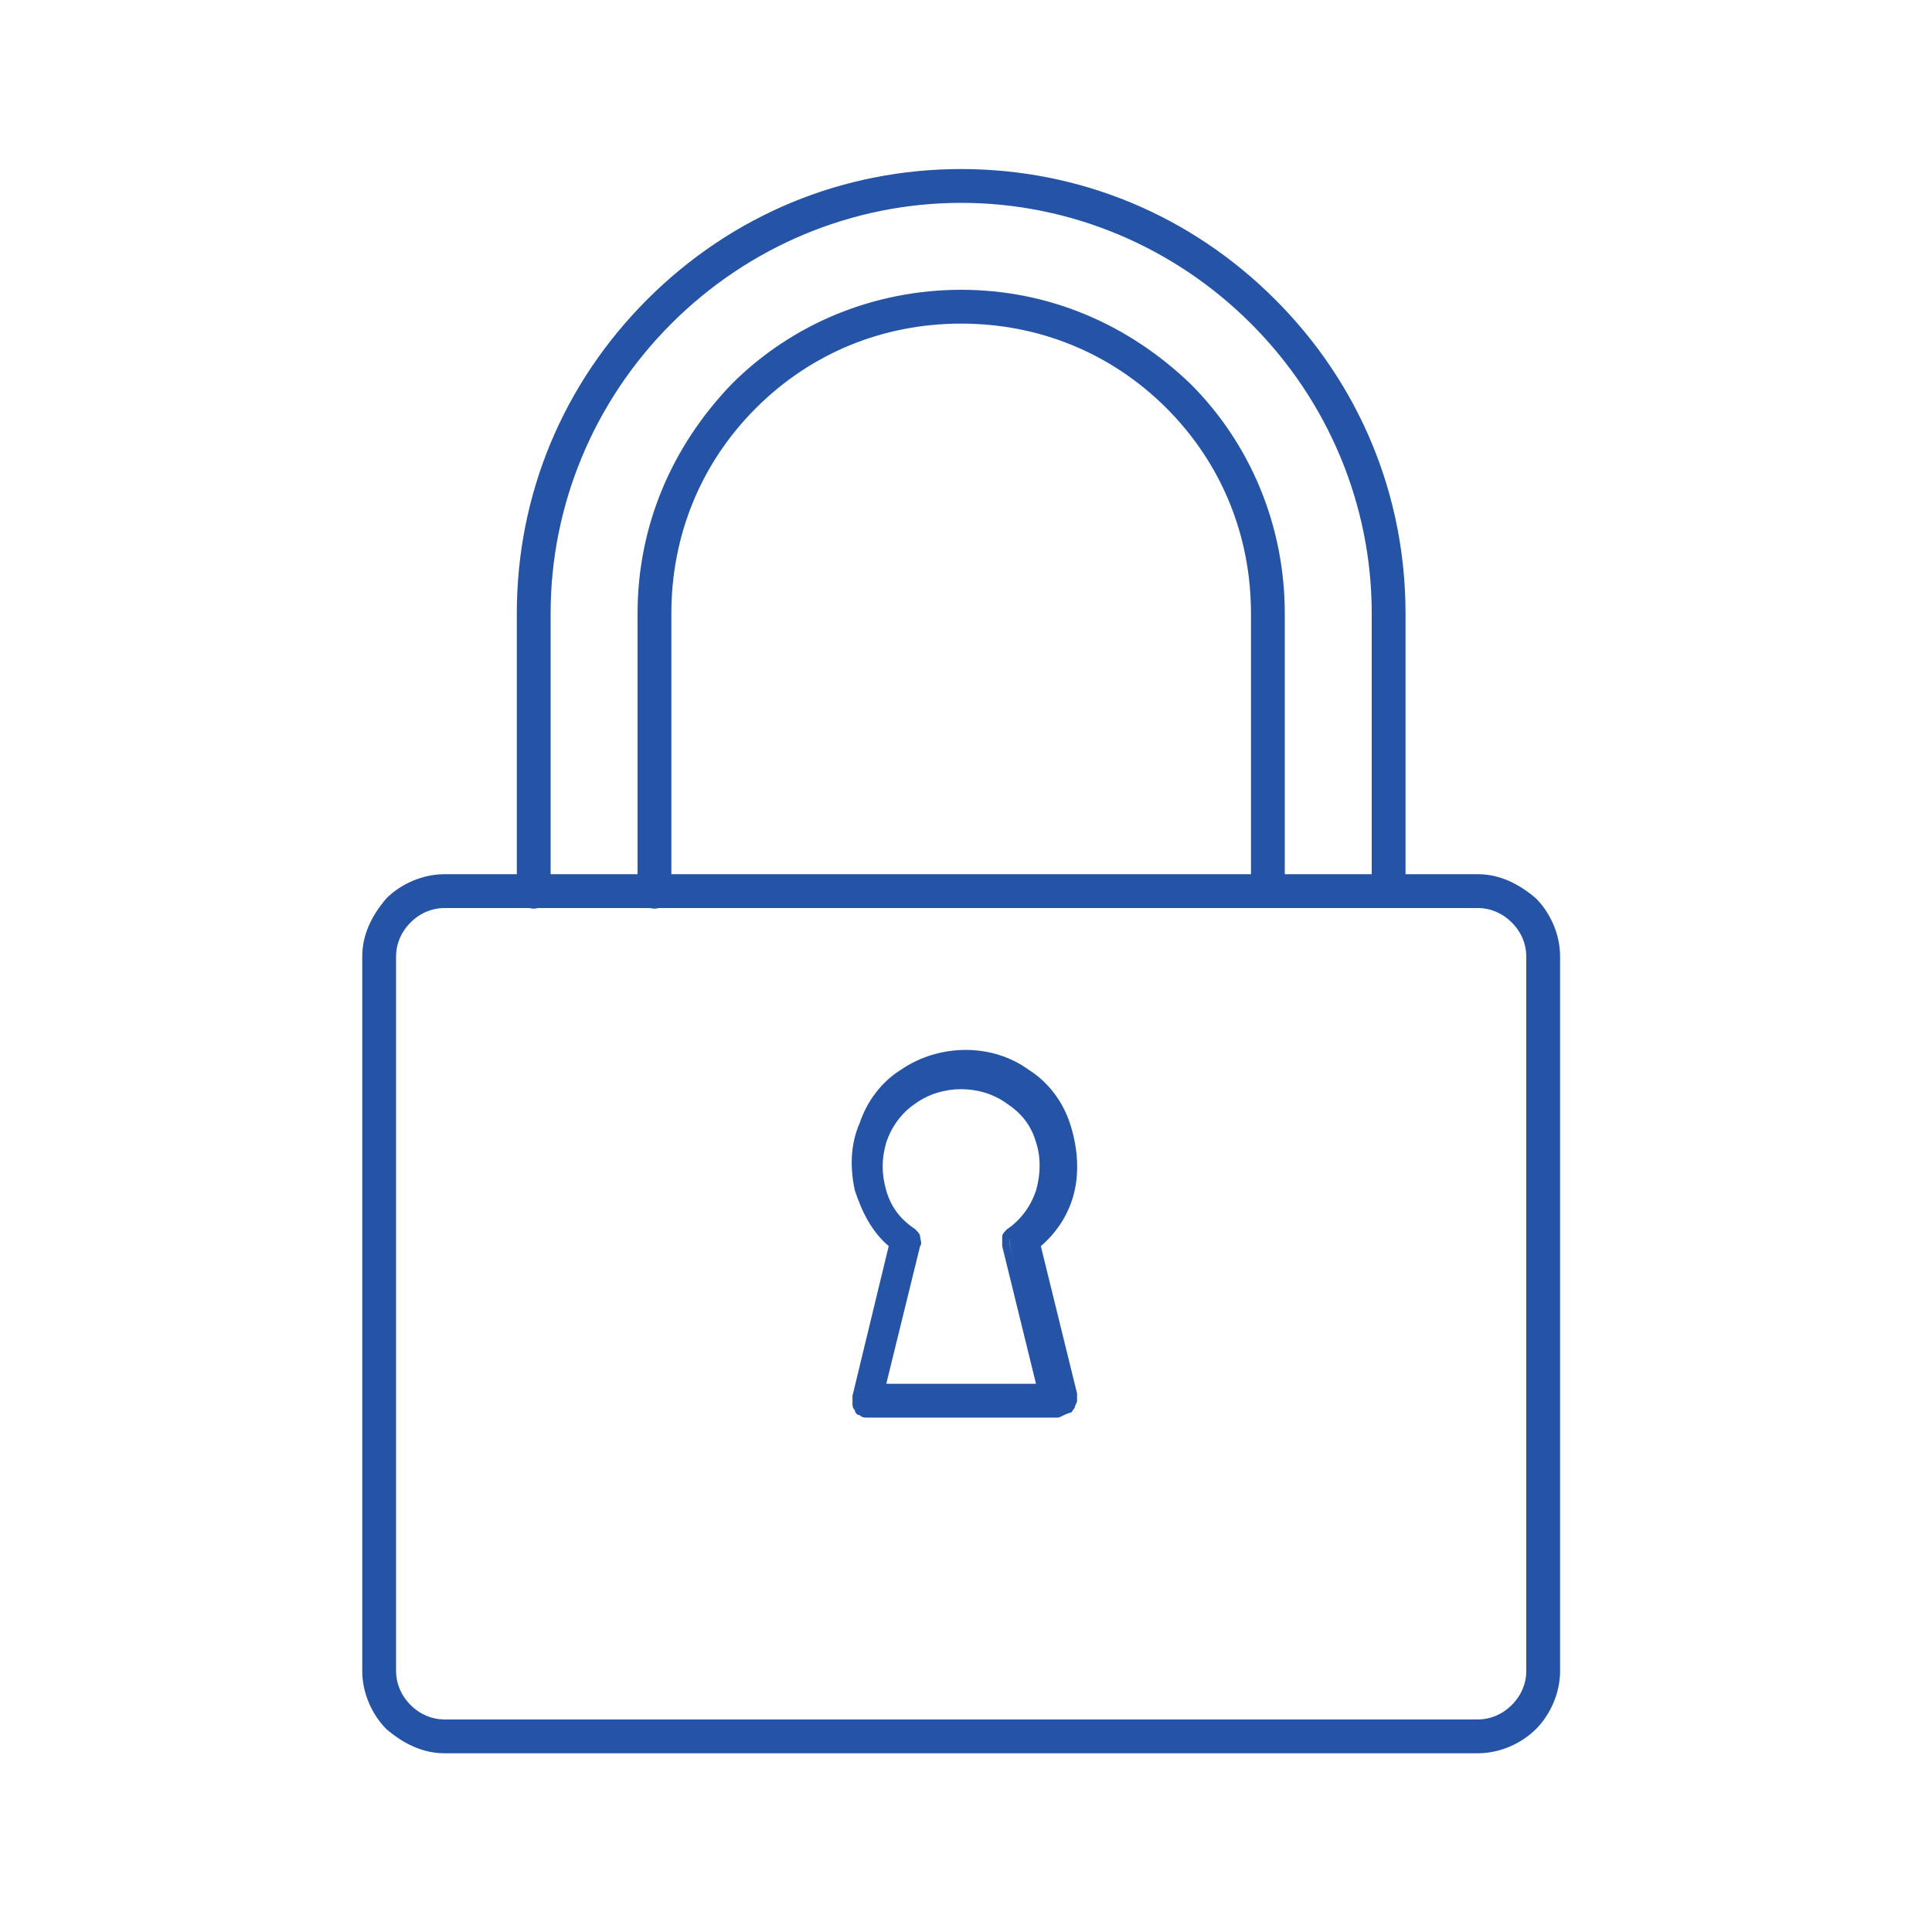
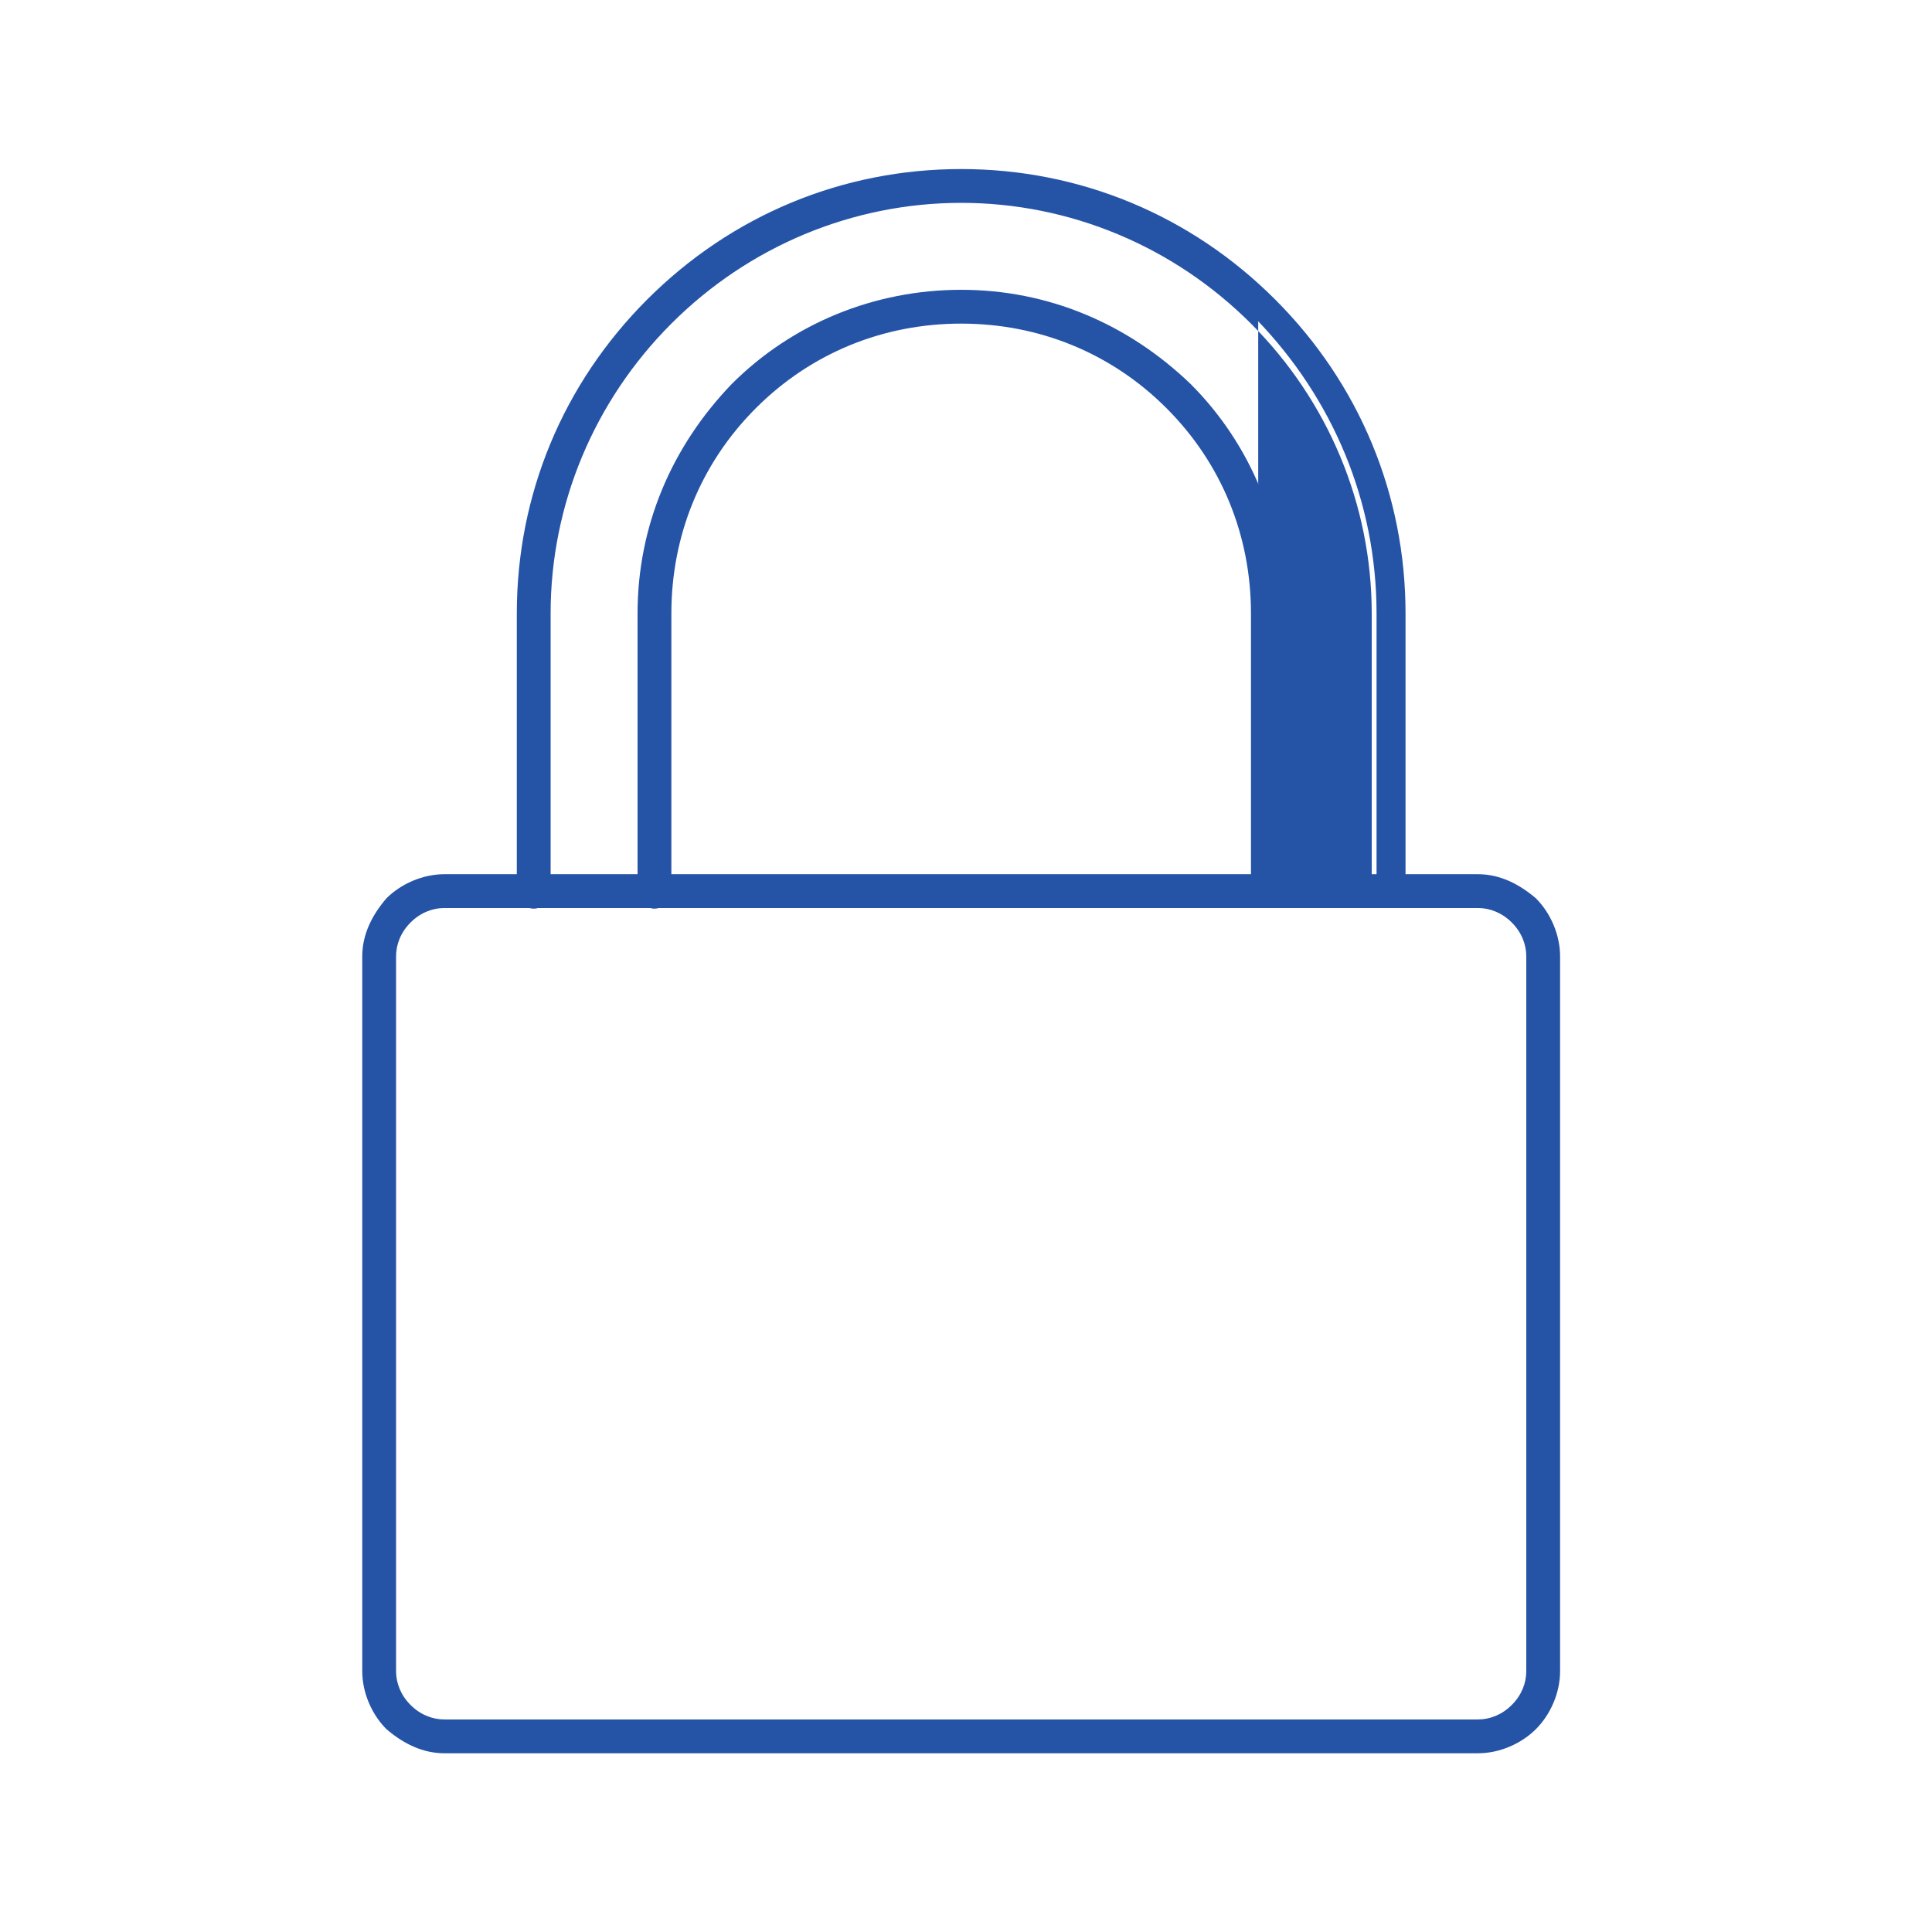
<svg xmlns="http://www.w3.org/2000/svg" width="80" height="80" viewBox="0 0 80 80" fill="none">
  <path d="M61.201 72.4H18.401C17.601 72.4 16.801 72.1 16.201 71.5C15.601 70.9 15.301 70.1 15.301 69.3V39.6C15.301 38.8 15.601 38 16.201 37.4C16.801 36.8 17.601 36.5 18.401 36.5H61.201C62.001 36.5 62.801 36.8 63.401 37.4C64.001 38 64.301 38.8 64.301 39.6V69.2C64.301 70 64.001 70.8 63.401 71.4C62.901 72 62.001 72.4 61.201 72.4ZM18.401 37.4C17.801 37.4 17.301 37.6 16.901 38C16.501 38.4 16.301 39 16.301 39.5V69.2C16.301 69.8 16.501 70.3 16.901 70.7C17.301 71.1 17.901 71.3 18.401 71.3H61.201C61.801 71.3 62.301 71.1 62.701 70.7C63.101 70.3 63.301 69.7 63.301 69.2V39.6C63.301 39 63.101 38.5 62.701 38.1C62.301 37.7 61.701 37.5 61.201 37.5H18.401V37.4Z" fill="#2554A7" />
  <path d="M61.2 72.599H18.4C17.5 72.599 16.7 72.199 16 71.599C15.4 70.999 15 70.099 15 69.199V39.599C15 38.699 15.4 37.899 16 37.199C16.6 36.599 17.5 36.199 18.4 36.199H61.2C62.1 36.199 62.9 36.599 63.6 37.199C64.2 37.799 64.6 38.699 64.6 39.599V69.199C64.6 70.099 64.2 70.999 63.6 71.599C63 72.199 62.1 72.599 61.2 72.599ZM18.4 36.599C17.6 36.599 16.9 36.899 16.3 37.499C15.7 38.099 15.4 38.799 15.4 39.599V69.199C15.4 69.999 15.7 70.699 16.3 71.299C16.9 71.899 17.6 72.199 18.4 72.199H61.2C62 72.199 62.7 71.899 63.3 71.299C63.9 70.699 64.2 69.999 64.2 69.199V39.599C64.2 38.799 63.9 38.099 63.3 37.499C62.7 36.899 62 36.599 61.2 36.599H18.4ZM61.2 71.599H18.4C17.8 71.599 17.2 71.399 16.7 70.899C16.3 70.499 16 69.799 16 69.199V39.599C16 38.999 16.3 38.399 16.7 37.899C17.1 37.499 17.7 37.199 18.4 37.199H61.2C61.8 37.199 62.4 37.399 62.9 37.899C63.3 38.299 63.6 38.899 63.6 39.599V69.199C63.6 69.799 63.4 70.399 62.9 70.899C62.4 71.299 61.8 71.599 61.2 71.599ZM18.4 37.599C17.9 37.599 17.4 37.799 17 38.199C16.6 38.599 16.4 39.099 16.4 39.599V69.199C16.4 69.699 16.6 70.199 17 70.599C17.4 70.999 17.9 71.199 18.4 71.199H61.2C61.7 71.199 62.2 70.999 62.6 70.599C63 70.199 63.2 69.699 63.2 69.199V39.599C63.2 39.099 63 38.599 62.6 38.199C62.2 37.799 61.7 37.599 61.2 37.599H18.4Z" fill="#2554A7" />
  <path d="M57.5 37.399C57.4 37.399 57.2 37.299 57.1 37.299C57 37.199 57 37.099 57 36.899V25.399C57 20.799 55.2 16.499 52 13.199C48.8 9.999 44.4 8.199 39.8 8.199C35.2 8.199 30.9 9.999 27.6 13.199C24.4 16.399 22.6 20.799 22.6 25.399V36.899C22.6 36.999 22.5 37.199 22.5 37.299C22.4 37.399 22.3 37.399 22.1 37.399C22 37.399 21.8 37.299 21.7 37.299C21.7 37.199 21.6 36.999 21.6 36.899V25.399C21.6 20.599 23.5 15.899 26.9 12.499C30.3 9.099 34.9 7.199 39.8 7.199C44.6 7.199 49.3 9.099 52.7 12.499C56.1 15.899 58 20.499 58 25.399V36.899C58 36.999 57.9 37.199 57.9 37.299C57.8 37.299 57.7 37.399 57.5 37.399Z" fill="#2554A7" />
-   <path d="M57.5 37.6C57.3 37.6 57.1 37.5 57 37.4C56.9 37.3 56.8 37.1 56.8 36.9V25.4C56.8 20.9 55 16.6 51.8 13.4C48.6 10.2 44.3 8.4 39.8 8.4C35.3 8.4 31 10.2 27.8 13.4C24.6 16.6 22.8 20.9 22.8 25.4V36.9C22.8 37.1 22.7 37.3 22.6 37.4C22.3 37.7 21.9 37.7 21.6 37.4C21.5 37.3 21.4 37.1 21.4 36.9V25.4C21.4 20.5 23.3 15.9 26.8 12.4C30.3 8.9 34.9 7 39.8 7C44.7 7 49.3 8.9 52.8 12.4C56.3 15.9 58.2 20.5 58.2 25.4V36.9C58.2 37.1 58.1 37.3 58 37.4C57.9 37.5 57.7 37.6 57.5 37.6ZM39.8 8C44.4 8 48.8 9.8 52.1 13.1C55.4 16.4 57.2 20.8 57.2 25.4V36.9C57.2 37 57.2 37.1 57.3 37.1C57.4 37.2 57.6 37.2 57.7 37.1C57.8 37 57.8 37 57.8 36.9V25.4C57.8 20.6 55.9 16.1 52.5 12.7C49.2 9.3 44.6 7.4 39.8 7.4C35 7.4 30.5 9.3 27.1 12.7C23.7 16.1 21.8 20.6 21.8 25.4V36.9C21.8 37 21.8 37.1 21.9 37.1C22 37.2 22.2 37.2 22.3 37.1C22.4 37 22.4 37 22.4 36.9V25.4C22.4 20.7 24.2 16.4 27.5 13.1C30.8 9.8 35.2 8 39.8 8Z" fill="#2554A7" />
+   <path d="M57.5 37.6C57.3 37.6 57.1 37.5 57 37.4C56.9 37.3 56.8 37.1 56.8 36.9V25.4C56.8 20.9 55 16.6 51.8 13.4C48.6 10.2 44.3 8.4 39.8 8.4C35.3 8.4 31 10.2 27.8 13.4C24.6 16.6 22.8 20.9 22.8 25.4V36.9C22.8 37.1 22.7 37.3 22.6 37.4C22.3 37.7 21.9 37.7 21.6 37.4C21.5 37.3 21.4 37.1 21.4 36.9V25.4C21.4 20.5 23.3 15.9 26.8 12.4C30.3 8.9 34.9 7 39.8 7C44.7 7 49.3 8.9 52.8 12.4C56.3 15.9 58.2 20.5 58.2 25.4V36.9C58.2 37.1 58.1 37.3 58 37.4C57.9 37.5 57.7 37.6 57.5 37.6ZM39.8 8C44.4 8 48.8 9.8 52.1 13.1V36.9C57.2 37 57.2 37.1 57.3 37.1C57.4 37.2 57.6 37.2 57.7 37.1C57.8 37 57.8 37 57.8 36.9V25.4C57.8 20.6 55.9 16.1 52.5 12.7C49.2 9.3 44.6 7.4 39.8 7.4C35 7.4 30.5 9.3 27.1 12.7C23.7 16.1 21.8 20.6 21.8 25.4V36.9C21.8 37 21.8 37.1 21.9 37.1C22 37.2 22.2 37.2 22.3 37.1C22.4 37 22.4 37 22.4 36.9V25.4C22.4 20.7 24.2 16.4 27.5 13.1C30.8 9.8 35.2 8 39.8 8Z" fill="#2554A7" />
  <path d="M52.5 37.399C52.4 37.399 52.2 37.299 52.1 37.299C52 37.199 52 37.099 52 36.899V25.399C52 22.199 50.7 19.099 48.4 16.799C46.2 14.499 43.1 13.199 39.8 13.199C36.6 13.199 33.5 14.499 31.2 16.799C28.9 19.099 27.6 22.199 27.6 25.399V36.899C27.6 36.999 27.5 37.199 27.5 37.299C27.4 37.399 27.3 37.399 27.1 37.399C26.9 37.399 26.8 37.299 26.7 37.299C26.7 37.199 26.6 36.999 26.6 36.899V25.399C26.6 21.899 28 18.499 30.5 16.099C33 13.599 36.3 12.199 39.8 12.199C43.3 12.199 46.7 13.599 49.1 16.099C51.6 18.599 53 21.899 53 25.399V36.899C53 36.999 52.9 37.199 52.9 37.299C52.9 37.399 52.6 37.399 52.5 37.399Z" fill="#2554A7" />
  <path d="M52.5 37.6C52.3 37.6 52.1 37.5 52 37.4C51.9 37.3 51.8 37.1 51.8 36.9V25.4C51.8 22.2 50.6 19.2 48.3 16.9C46 14.6 43 13.4 39.8 13.4C36.6 13.4 33.6 14.6 31.3 16.9C29 19.2 27.8 22.2 27.8 25.4V36.9C27.8 37.1 27.7 37.3 27.6 37.4C27.3 37.7 26.9 37.7 26.6 37.4C26.5 37.3 26.4 37.1 26.4 36.9V25.4C26.4 21.8 27.8 18.5 30.3 15.9C32.8 13.4 36.2 12 39.8 12C43.4 12 46.7 13.4 49.3 15.9C51.8 18.4 53.2 21.8 53.2 25.4V36.9C53.2 37.1 53.1 37.3 53 37.4C52.9 37.5 52.7 37.6 52.5 37.6ZM39.8 13C43.1 13 46.2 14.3 48.6 16.6C50.9 18.9 52.2 22.1 52.2 25.4V36.9C52.2 37 52.2 37.1 52.3 37.1C52.4 37.2 52.6 37.2 52.7 37.1C52.8 37 52.8 37 52.8 36.9V25.4C52.8 21.9 51.4 18.7 49 16.2C46.5 13.7 43.3 12.4 39.8 12.4C36.3 12.4 33.1 13.8 30.6 16.2C28.1 18.7 26.8 21.9 26.8 25.4V36.9C26.8 37 26.8 37.1 26.9 37.1C27 37.2 27.2 37.2 27.3 37.1C27.4 37 27.4 37 27.4 36.9V25.4C27.4 22.1 28.7 19 31 16.6C33.4 14.3 36.5 13 39.8 13Z" fill="#2554A7" />
-   <path d="M43.799 58.499H35.899C35.799 58.499 35.699 58.499 35.699 58.399C35.699 58.299 35.599 58.299 35.499 58.299C35.499 58.199 35.399 58.199 35.399 58.099C35.399 57.999 35.399 57.899 35.399 57.899L36.899 51.599C36.199 50.999 35.699 50.199 35.499 49.299C35.299 48.399 35.299 47.499 35.599 46.599C35.899 45.699 36.499 44.999 37.199 44.499C37.899 43.999 38.799 43.699 39.799 43.699C40.799 43.699 41.599 43.999 42.399 44.499C43.099 44.999 43.699 45.799 43.999 46.599C44.299 47.499 44.399 48.399 44.099 49.299C43.899 50.199 43.399 50.999 42.699 51.599L44.199 57.899C44.199 57.999 44.199 58.099 44.199 58.099C44.199 58.199 44.199 58.199 44.099 58.299C44.099 58.399 43.999 58.399 43.899 58.399C43.899 58.499 43.899 58.499 43.799 58.499ZM36.499 57.499H43.199L41.799 51.499C41.799 51.399 41.799 51.299 41.799 51.199C41.799 51.099 41.899 50.999 41.999 50.999C42.599 50.599 42.999 49.999 43.199 49.299C43.399 48.599 43.399 47.899 43.199 47.199C42.999 46.499 42.499 45.899 41.899 45.499C41.299 45.099 40.599 44.799 39.899 44.799C39.199 44.799 38.499 44.999 37.899 45.499C37.299 45.899 36.899 46.499 36.599 47.199C36.399 47.899 36.399 48.599 36.599 49.299C36.799 49.999 37.199 50.599 37.799 50.999C37.899 51.099 37.899 51.099 37.999 51.199C37.999 51.299 37.999 51.399 37.999 51.499L36.499 57.499Z" fill="#2554A7" />
-   <path d="M43.799 58.7H35.899C35.799 58.7 35.699 58.7 35.599 58.6C35.499 58.6 35.399 58.5 35.399 58.4C35.299 58.3 35.299 58.2 35.299 58.1C35.299 58 35.299 57.9 35.299 57.8L36.799 51.6C36.099 51 35.699 50.2 35.399 49.3C35.199 48.4 35.199 47.4 35.599 46.5C35.899 45.6 36.499 44.8 37.299 44.3C38.899 43.2 41.099 43.2 42.599 44.3C43.399 44.8 43.999 45.6 44.299 46.5C44.599 47.4 44.699 48.4 44.499 49.3C44.299 50.2 43.799 51 43.099 51.6L44.599 57.7C44.599 57.8 44.599 57.9 44.599 58C44.599 58.1 44.499 58.2 44.499 58.3C44.399 58.4 44.399 58.5 44.299 58.5C43.999 58.6 43.899 58.7 43.799 58.7ZM39.799 43.9C38.899 43.9 38.099 44.2 37.399 44.7C36.699 45.2 36.099 45.9 35.799 46.7C35.499 47.5 35.399 48.4 35.699 49.2C35.899 50 36.399 50.8 36.999 51.4L37.099 51.5L35.599 57.9V58C35.599 58 35.599 58.1 35.699 58.1L35.799 58.2H35.899H43.799H43.899C43.899 58.2 43.999 58.2 43.999 58.1C43.999 58.1 43.999 58 44.099 58V57.9L42.599 51.5L42.699 51.4C43.399 50.8 43.799 50.1 43.999 49.2C44.199 48.4 44.199 47.5 43.899 46.7C43.599 45.9 43.099 45.2 42.299 44.7C41.499 44.2 40.699 43.9 39.799 43.9ZM43.399 57.7H36.199L37.699 51.5C37.699 51.4 37.699 51.4 37.699 51.3C37.699 51.2 37.599 51.2 37.599 51.2C36.999 50.7 36.499 50.1 36.299 49.4C36.099 48.7 36.099 47.9 36.299 47.1C36.499 46.4 36.999 45.7 37.599 45.3C38.899 44.4 40.599 44.4 41.899 45.3C42.499 45.8 42.999 46.4 43.199 47.1C43.399 47.8 43.499 48.6 43.199 49.4C42.999 50.1 42.499 50.8 41.899 51.2L41.799 51.3C41.799 51.4 41.799 51.4 41.799 51.5L43.399 57.7ZM36.699 57.3H42.899L41.499 51.6C41.499 51.5 41.499 51.3 41.499 51.2C41.499 51.1 41.599 51 41.699 50.9C42.299 50.5 42.699 49.9 42.899 49.3C43.099 48.6 43.099 47.9 42.899 47.3C42.699 46.6 42.299 46.1 41.699 45.7C40.599 44.9 38.999 44.9 37.899 45.7C37.299 46.1 36.899 46.7 36.699 47.3C36.499 48 36.499 48.6 36.699 49.3C36.899 50 37.299 50.5 37.899 50.9C37.999 51 38.099 51.1 38.099 51.2C38.099 51.3 38.199 51.5 38.099 51.6L36.699 57.3Z" fill="#2554A7" />
</svg>